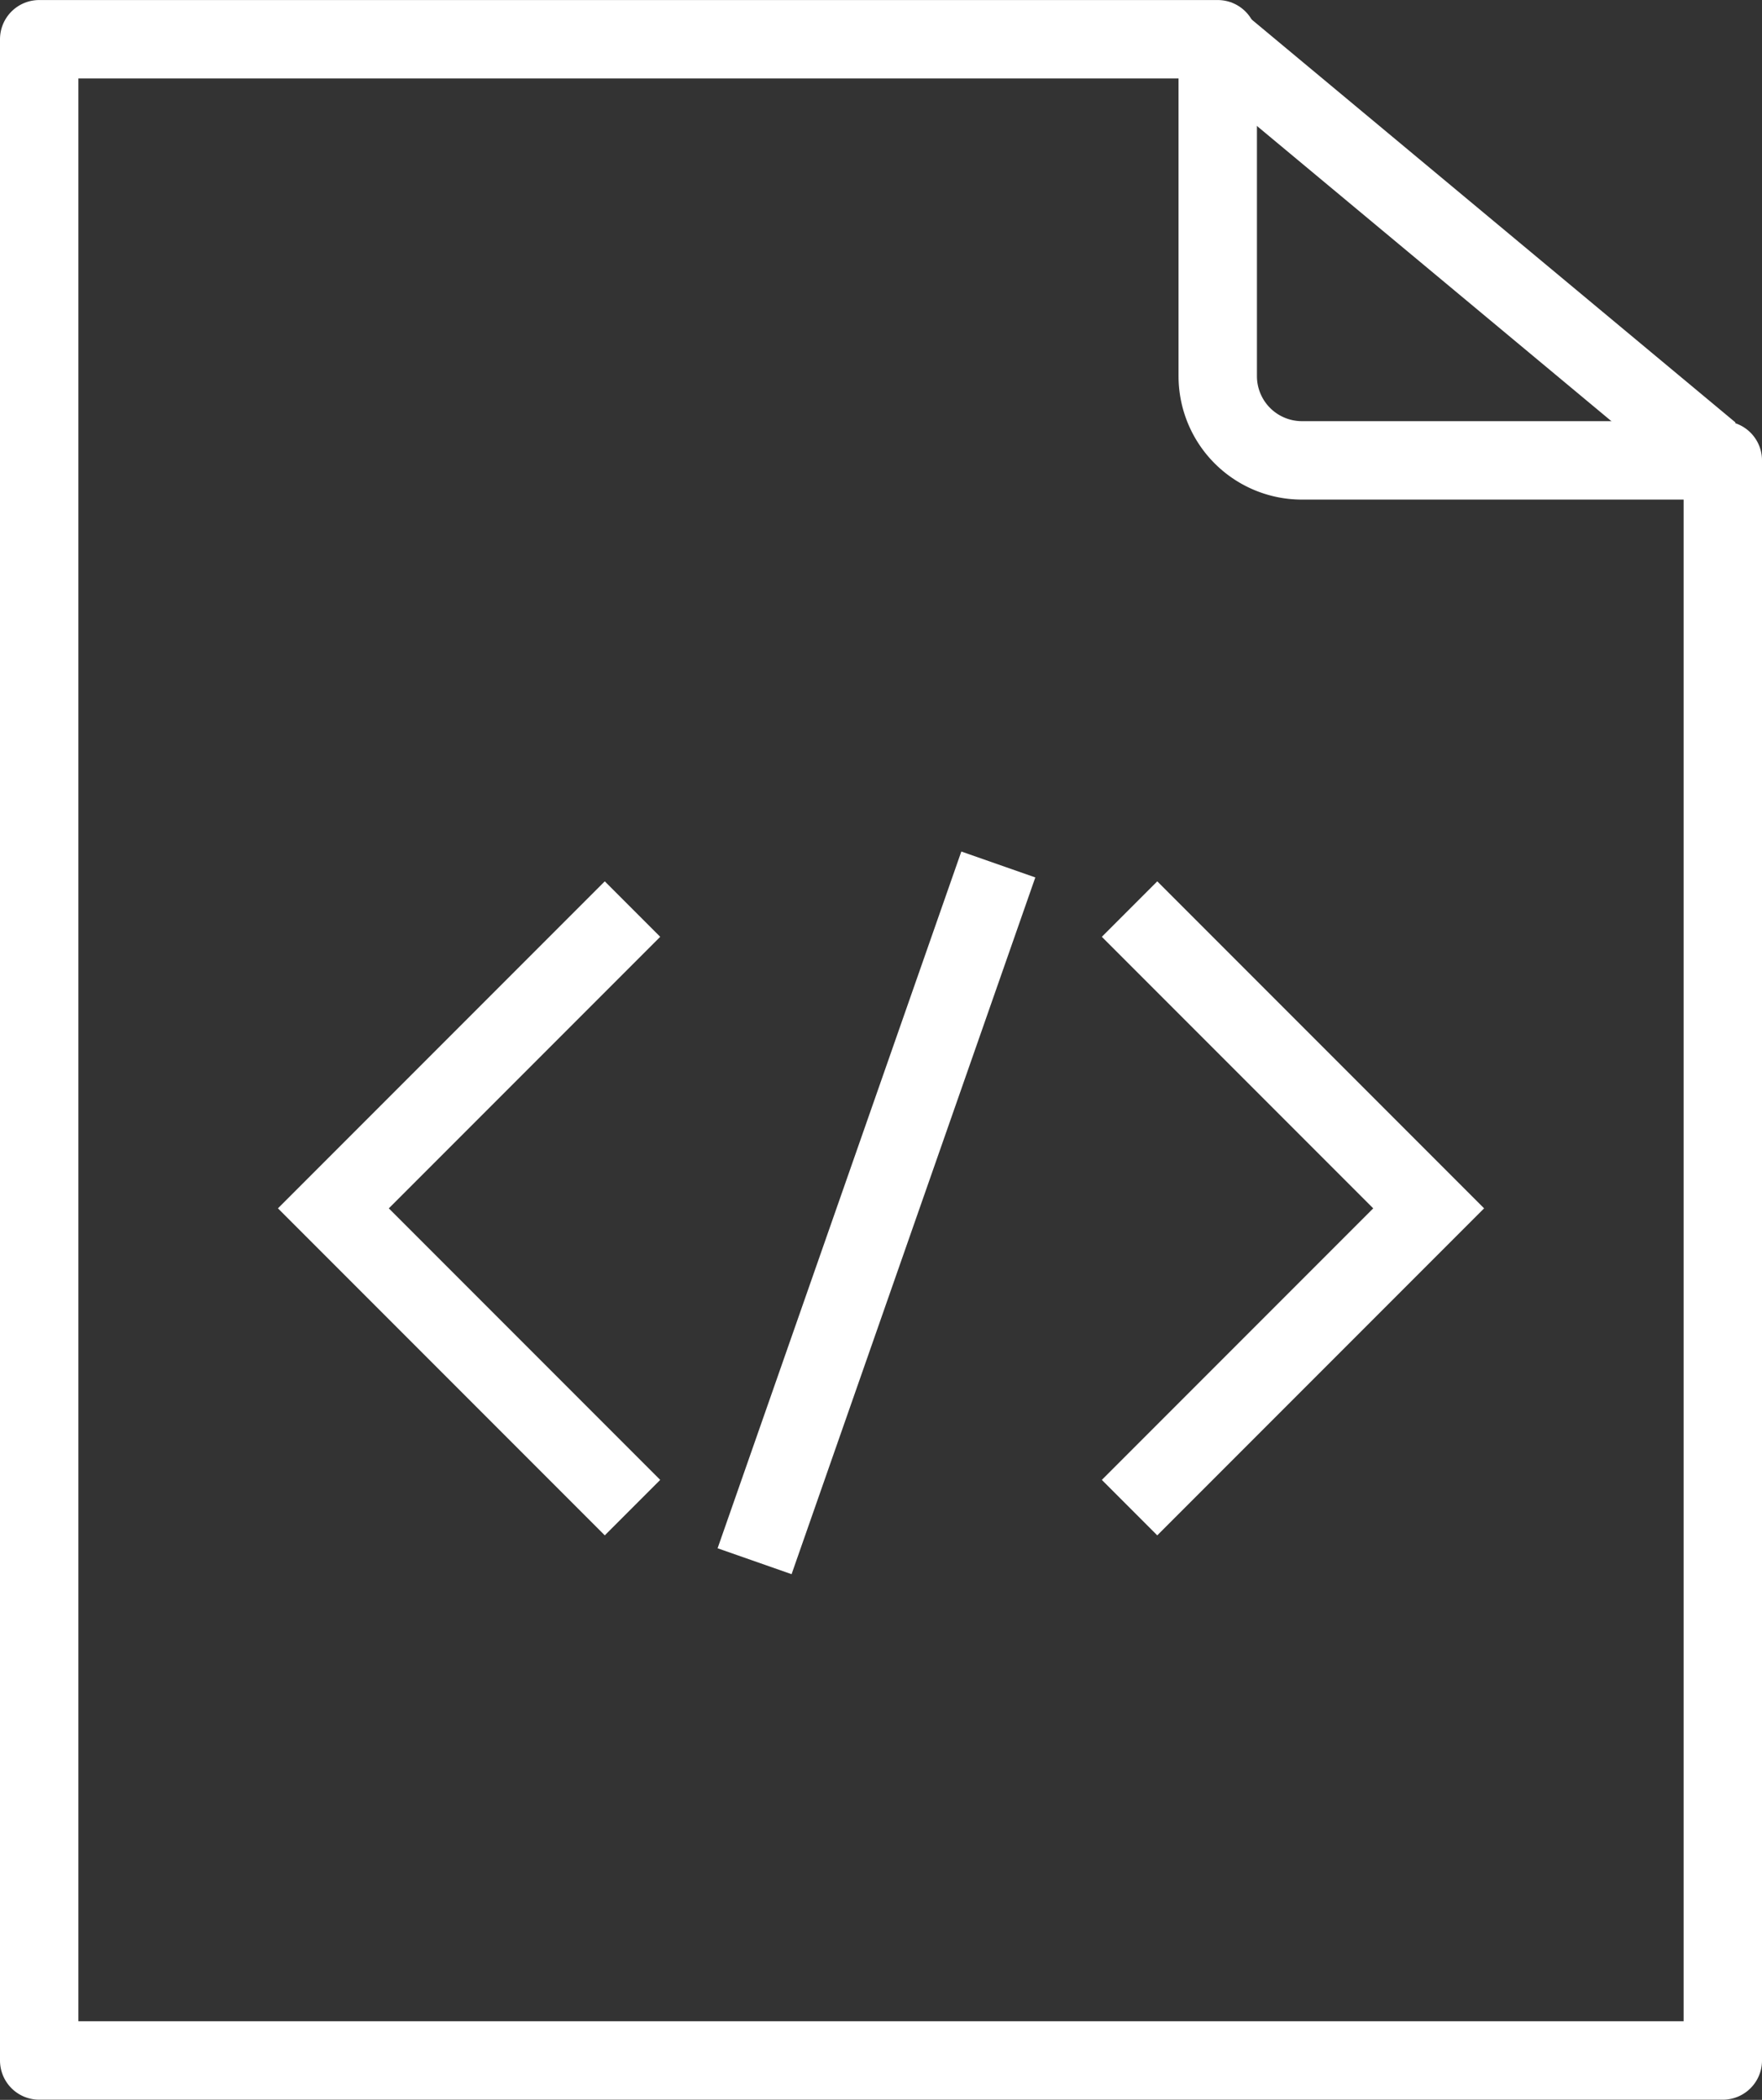
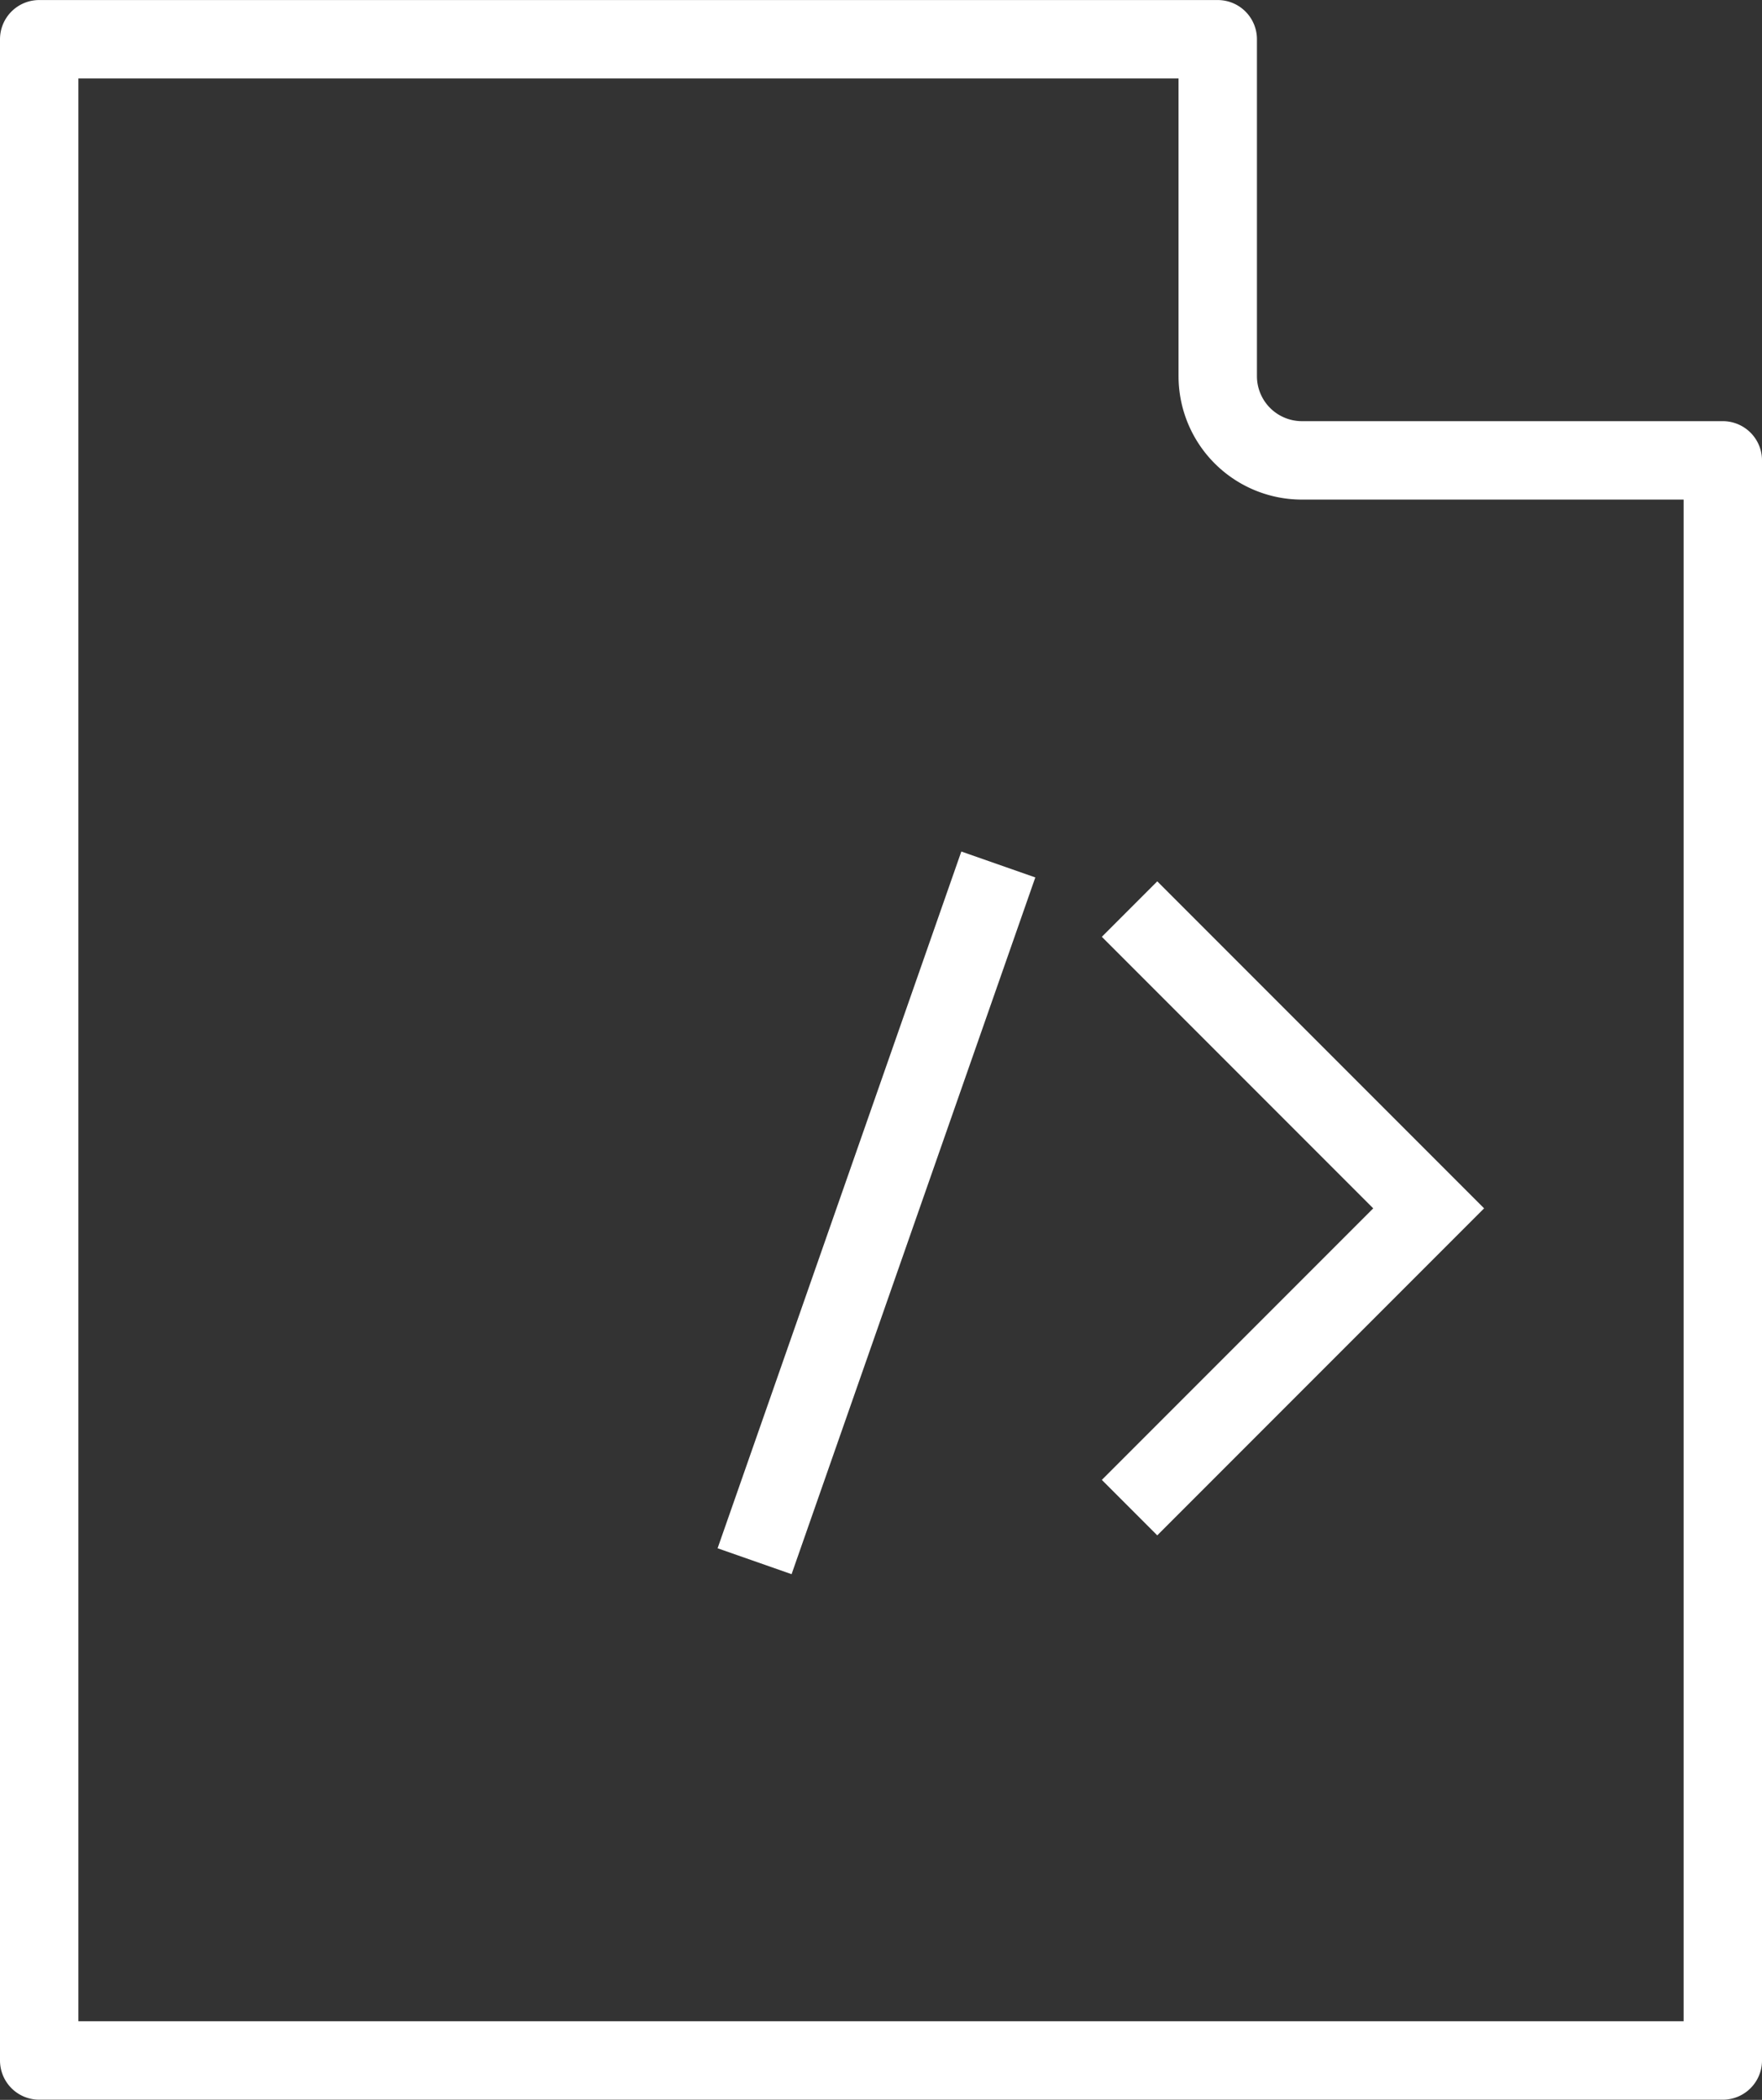
<svg xmlns="http://www.w3.org/2000/svg" width="44.952" height="53.543" viewBox="0 0 44.952 53.543">
  <rect x="0" y="0" width="44.952" height="53.543" fill="#333333" stroke="none" />
  <g id="_2993436_code_coding_file_web_xhtml_icon" data-name="2993436_code_coding_file_web_xhtml_icon" transform="translate(1 0.827)">
    <g id="Group_12221" data-name="Group 12221" transform="translate(-51.362 -63.661)">
      <path id="Path_1061" data-name="Path 1061" d="M186.952,74.738v40.8H144V64h30.067v8.59a2.148,2.148,0,0,0,2.148,2.148Z" transform="translate(-92.638 -0.165)" fill="none" stroke="#fff" stroke-linejoin="round" stroke-width="2" />
-       <path id="Path_1071" data-name="Path 1071" d="M-.873.284,12,11" transform="translate(82 63.377)" fill="none" stroke="#fff" stroke-width="2" />
-       <path id="Path_1067" data-name="Path 1067" d="M196.631,275,189,282.631l7.631,7.631" transform="translate(-130.133 -188.986)" fill="none" stroke="#fff" stroke-width="2" />
      <line id="Line_199" data-name="Line 199" y1="17.766" x2="6.218" transform="translate(69.613 84.877)" fill="none" stroke="#fff" stroke-width="2" />
      <path id="Path_1068" data-name="Path 1068" d="M337,275l7.631,7.631L337,290.262" transform="translate(-257.821 -188.986)" fill="none" stroke="#fff" stroke-width="2" />
    </g>
  </g>
</svg>